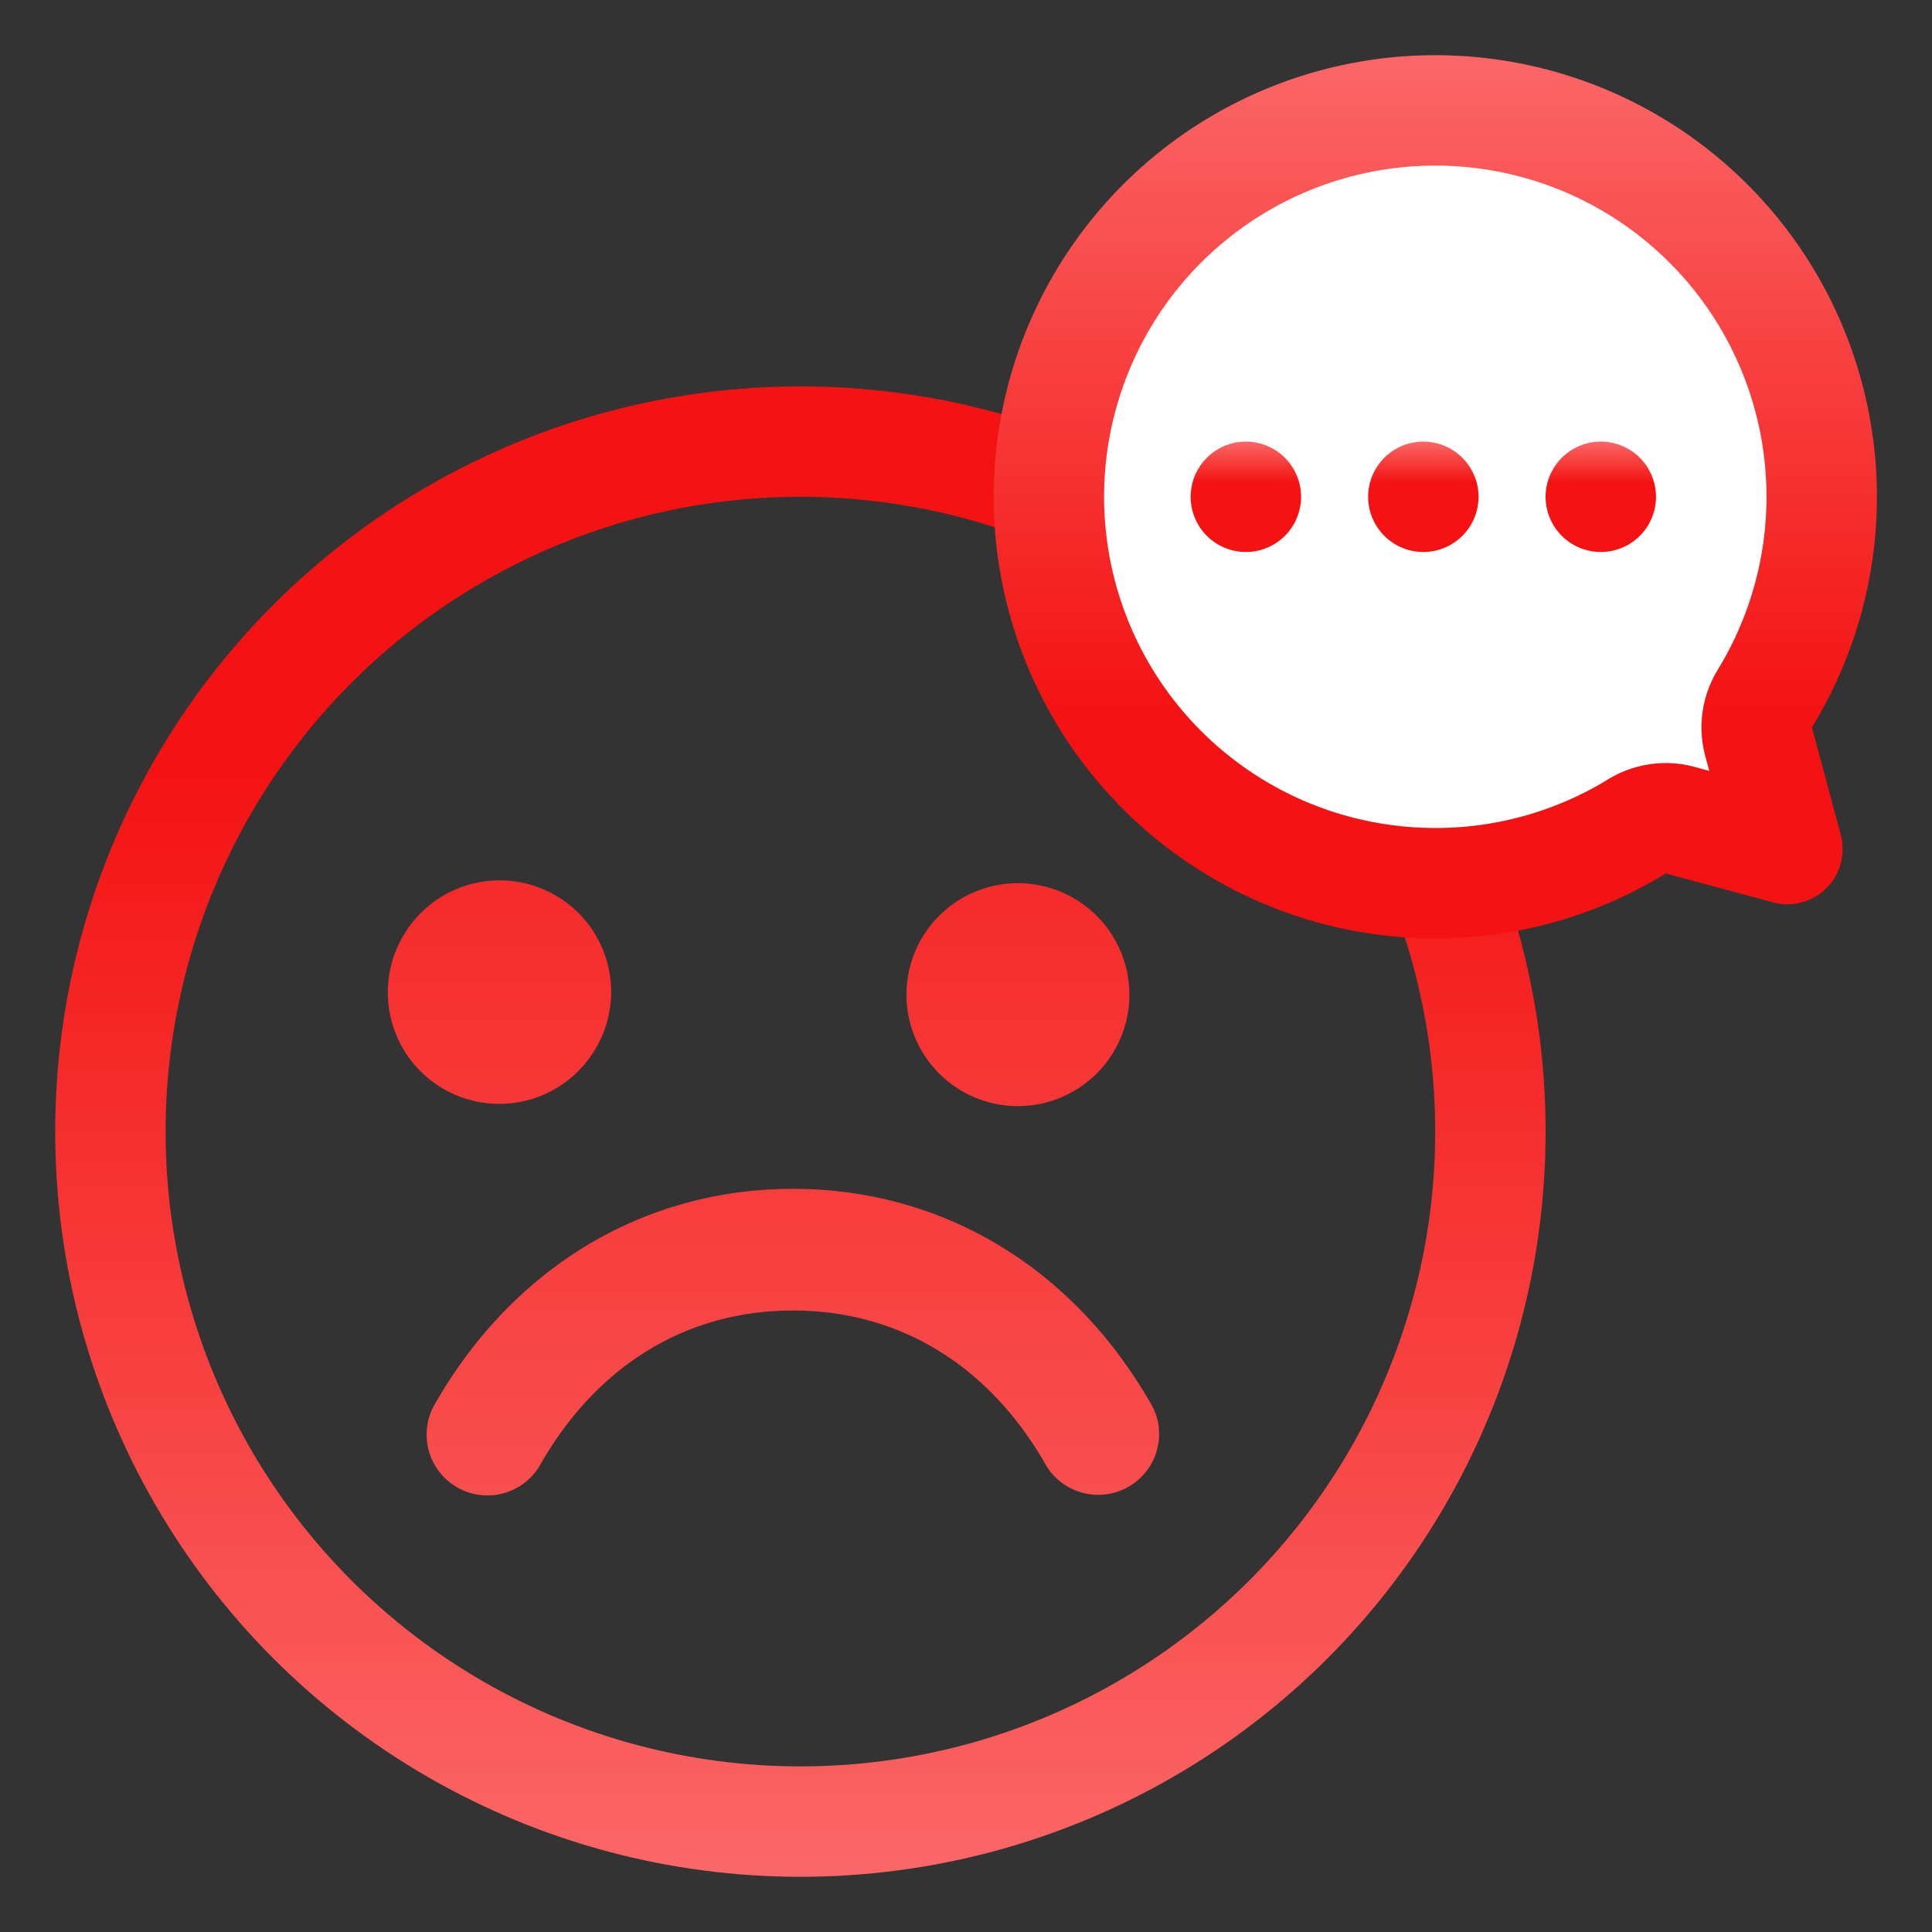
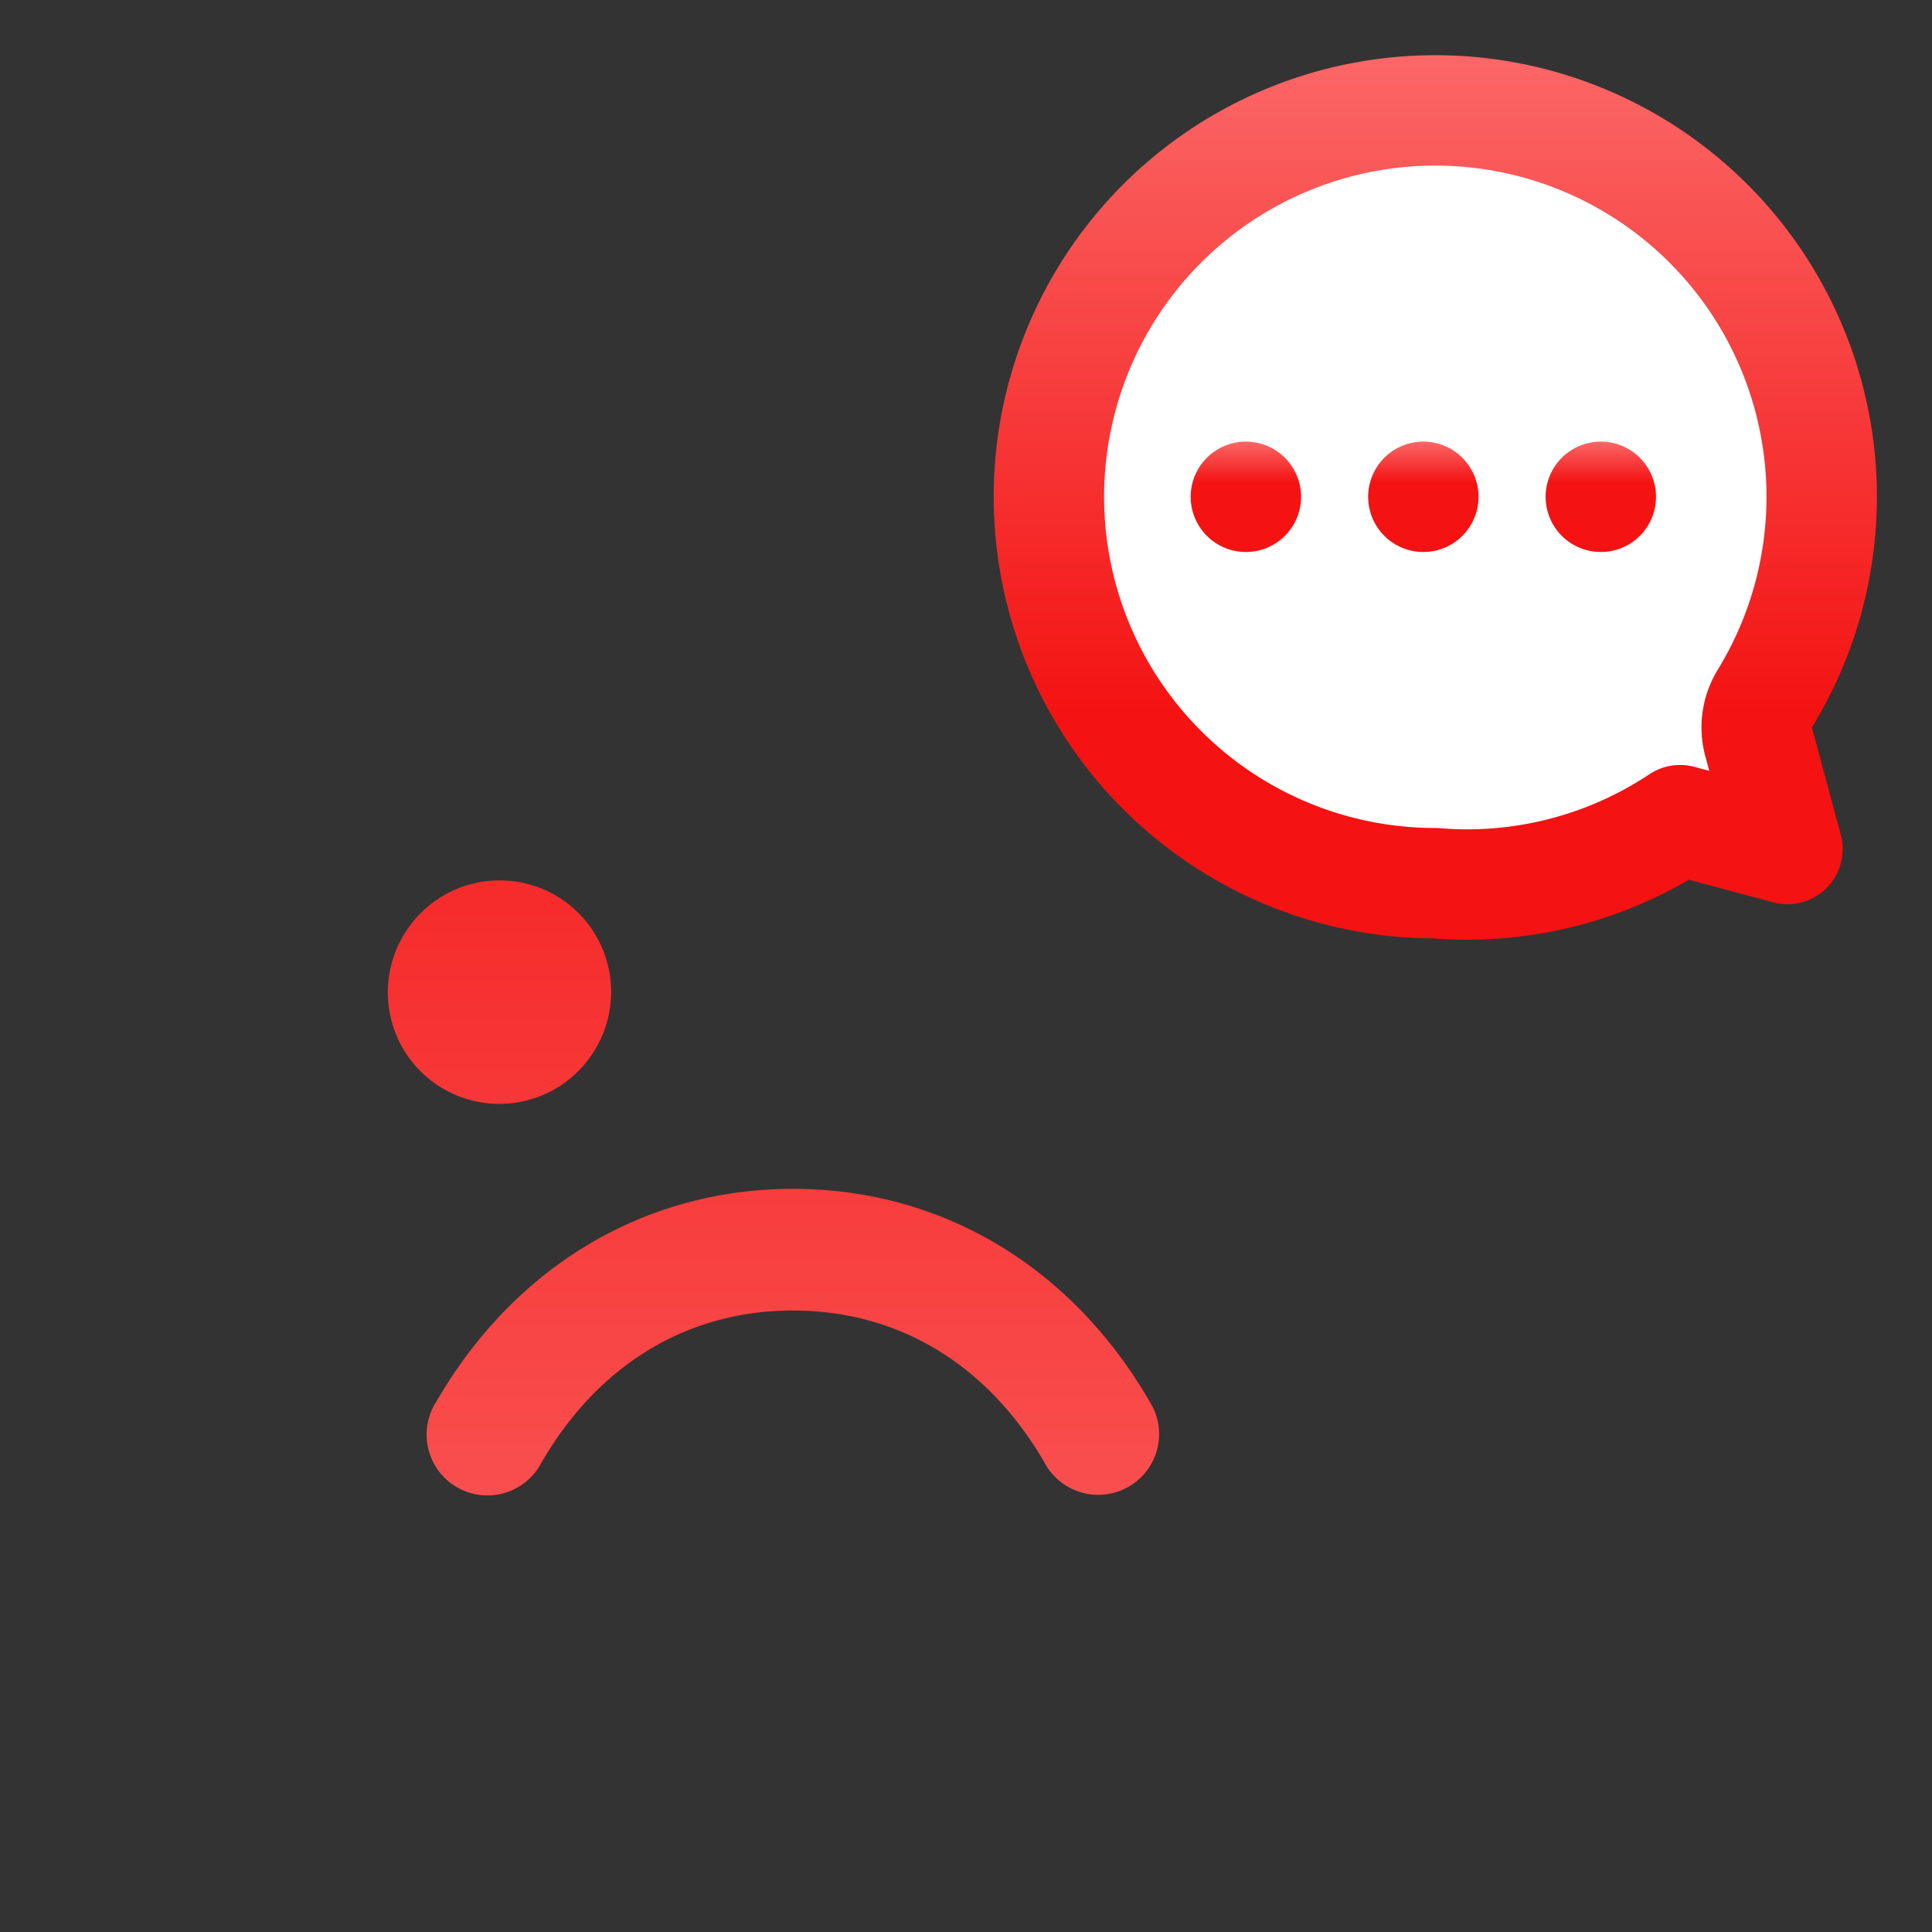
<svg xmlns="http://www.w3.org/2000/svg" width="35" height="35" fill="none">
  <rect width="100%" height="100%" fill="#333333" stroke="none" />
-   <circle cx="14.5" cy="20.5" r="12.5" stroke="url(#a)" stroke-width="2" />
  <path d="M20.985 25.806a1.102 1.102 0 0 0-.157-.412c-1.417-2.452-3.773-3.857-6.463-3.857s-5.045 1.407-6.462 3.857a1.102 1.102 0 1 0 1.906 1.102c1.029-1.777 2.646-2.755 4.556-2.755 1.91 0 3.528.977 4.557 2.755a1.103 1.103 0 0 0 2.063-.69z" fill="url(#b)" />
  <path d="M10.697 19.14a2.02 2.02 0 1 0-3.358-2.243 2.02 2.02 0 0 0 3.358 2.244z" fill="url(#c)" />
-   <path d="M17.319 16.34a2.019 2.019 0 1 1 2.243 3.358 2.019 2.019 0 0 1-2.243-3.358z" fill="url(#d)" />
-   <path d="M26 16a7 7 0 1 1 5.973-3.347 1 1 0 0 0-.115.782l.523 1.946-1.945-.523a1 1 0 0 0-.783.114A6.962 6.962 0 0 1 26 16z" fill="#fff" stroke="url(#e)" stroke-width="2" stroke-miterlimit="22.926" stroke-linecap="round" stroke-linejoin="round" />
+   <path d="M26 16a7 7 0 1 1 5.973-3.347 1 1 0 0 0-.115.782l.523 1.946-1.945-.523A6.962 6.962 0 0 1 26 16z" fill="#fff" stroke="url(#e)" stroke-width="2" stroke-miterlimit="22.926" stroke-linecap="round" stroke-linejoin="round" />
  <path d="M29 9h0" stroke="url(#f)" stroke-width="2" stroke-miterlimit="22.926" stroke-linecap="round" stroke-linejoin="round" />
  <path d="M25.785 9h0" stroke="url(#g)" stroke-width="2" stroke-miterlimit="22.926" stroke-linecap="round" stroke-linejoin="round" />
  <path d="M22.57 9h0" stroke="url(#h)" stroke-width="2" stroke-miterlimit="22.926" stroke-linecap="round" stroke-linejoin="round" />
  <defs>
    <linearGradient id="a" x1="14.5" y1="7" x2="14.5" y2="34" gradientUnits="userSpaceOnUse">
      <stop offset=".25" stop-color="#F41212" />
      <stop offset="1" stop-color="#FB6767" />
    </linearGradient>
    <linearGradient id="b" x1="8.347" y1="-.196" x2="8.347" y2="34.73" gradientUnits="userSpaceOnUse">
      <stop offset=".245" stop-color="#F41212" />
      <stop offset="1" stop-color="#FB6767" />
    </linearGradient>
    <linearGradient id="c" x1="8.347" y1="-.196" x2="8.347" y2="34.73" gradientUnits="userSpaceOnUse">
      <stop offset=".245" stop-color="#F41212" />
      <stop offset="1" stop-color="#FB6767" />
    </linearGradient>
    <linearGradient id="d" x1="8.347" y1="-.196" x2="8.347" y2="34.73" gradientUnits="userSpaceOnUse">
      <stop offset=".245" stop-color="#F41212" />
      <stop offset="1" stop-color="#FB6767" />
    </linearGradient>
    <linearGradient id="e" x1="26" y1="17" x2="26" y2="1" gradientUnits="userSpaceOnUse">
      <stop offset=".25" stop-color="#F41212" />
      <stop offset="1" stop-color="#FB6767" />
    </linearGradient>
    <linearGradient id="f" x1="29" y1="9" x2="29" y2="8" gradientUnits="userSpaceOnUse">
      <stop offset=".25" stop-color="#F41212" />
      <stop offset="1" stop-color="#FB6767" />
    </linearGradient>
    <linearGradient id="g" x1="25.785" y1="9" x2="25.785" y2="8" gradientUnits="userSpaceOnUse">
      <stop offset=".25" stop-color="#F41212" />
      <stop offset="1" stop-color="#FB6767" />
    </linearGradient>
    <linearGradient id="h" x1="22.571" y1="9" x2="22.571" y2="8" gradientUnits="userSpaceOnUse">
      <stop offset=".25" stop-color="#F41212" />
      <stop offset="1" stop-color="#FB6767" />
    </linearGradient>
  </defs>
</svg>